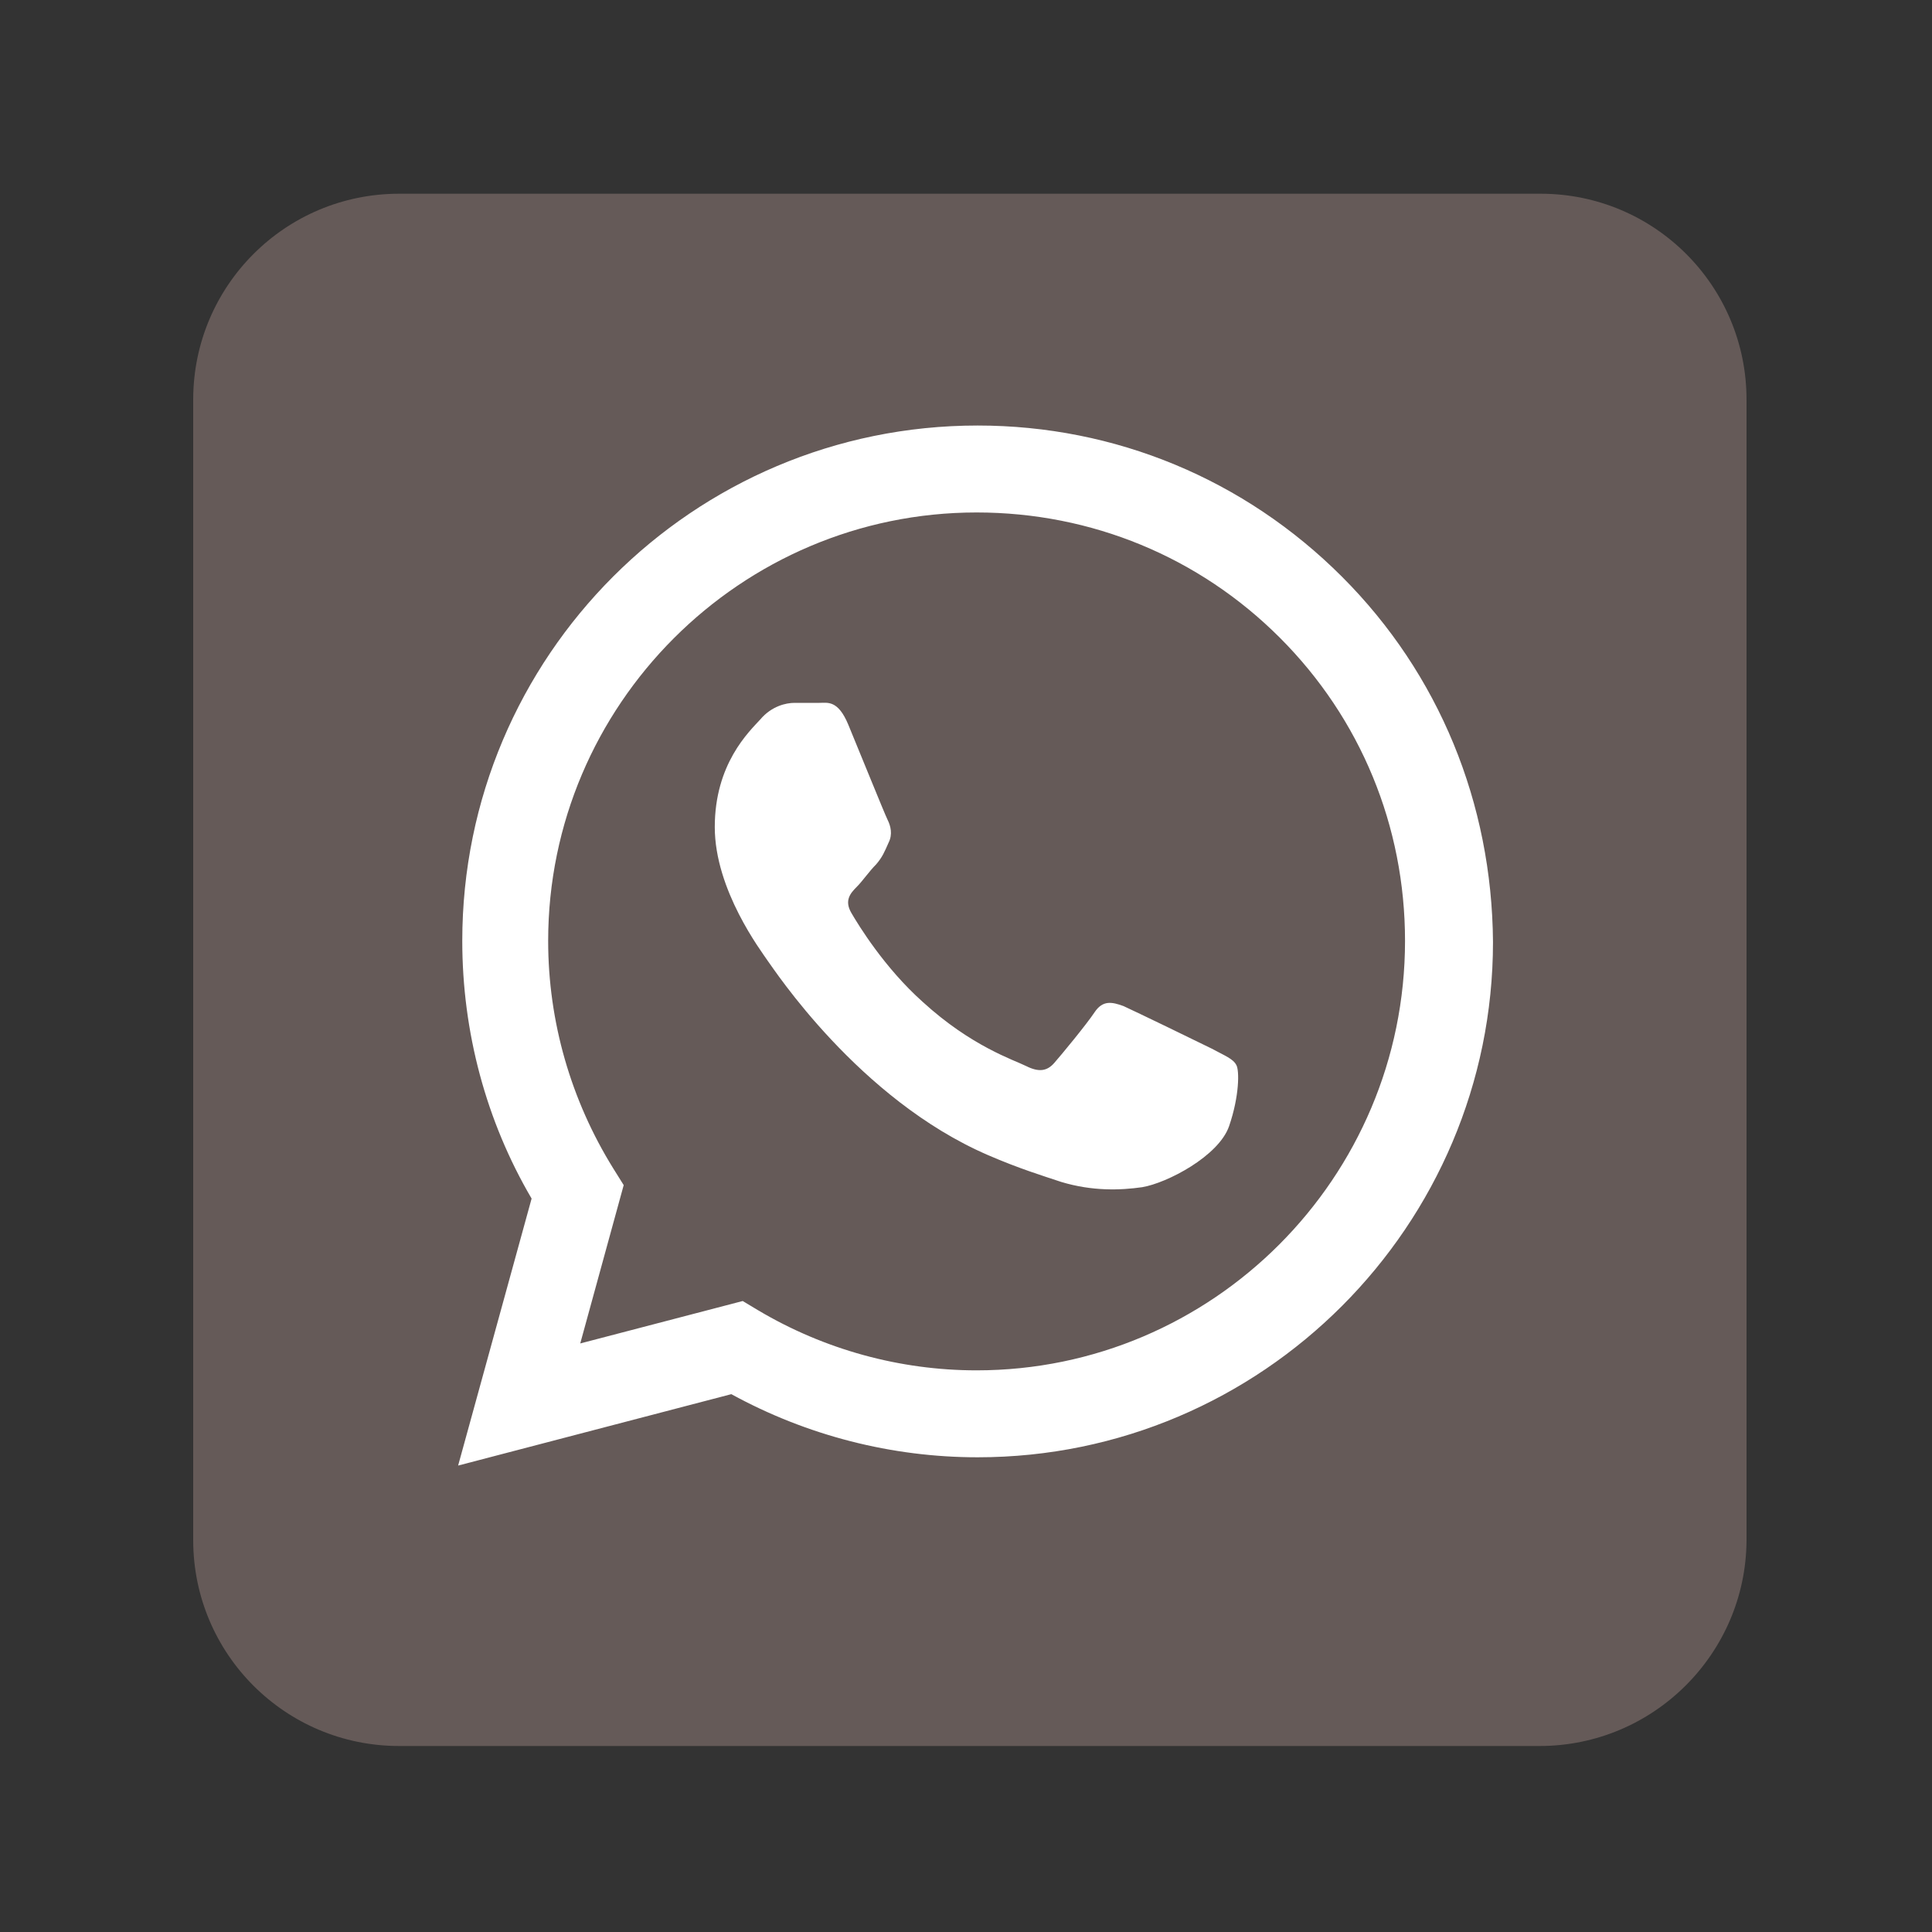
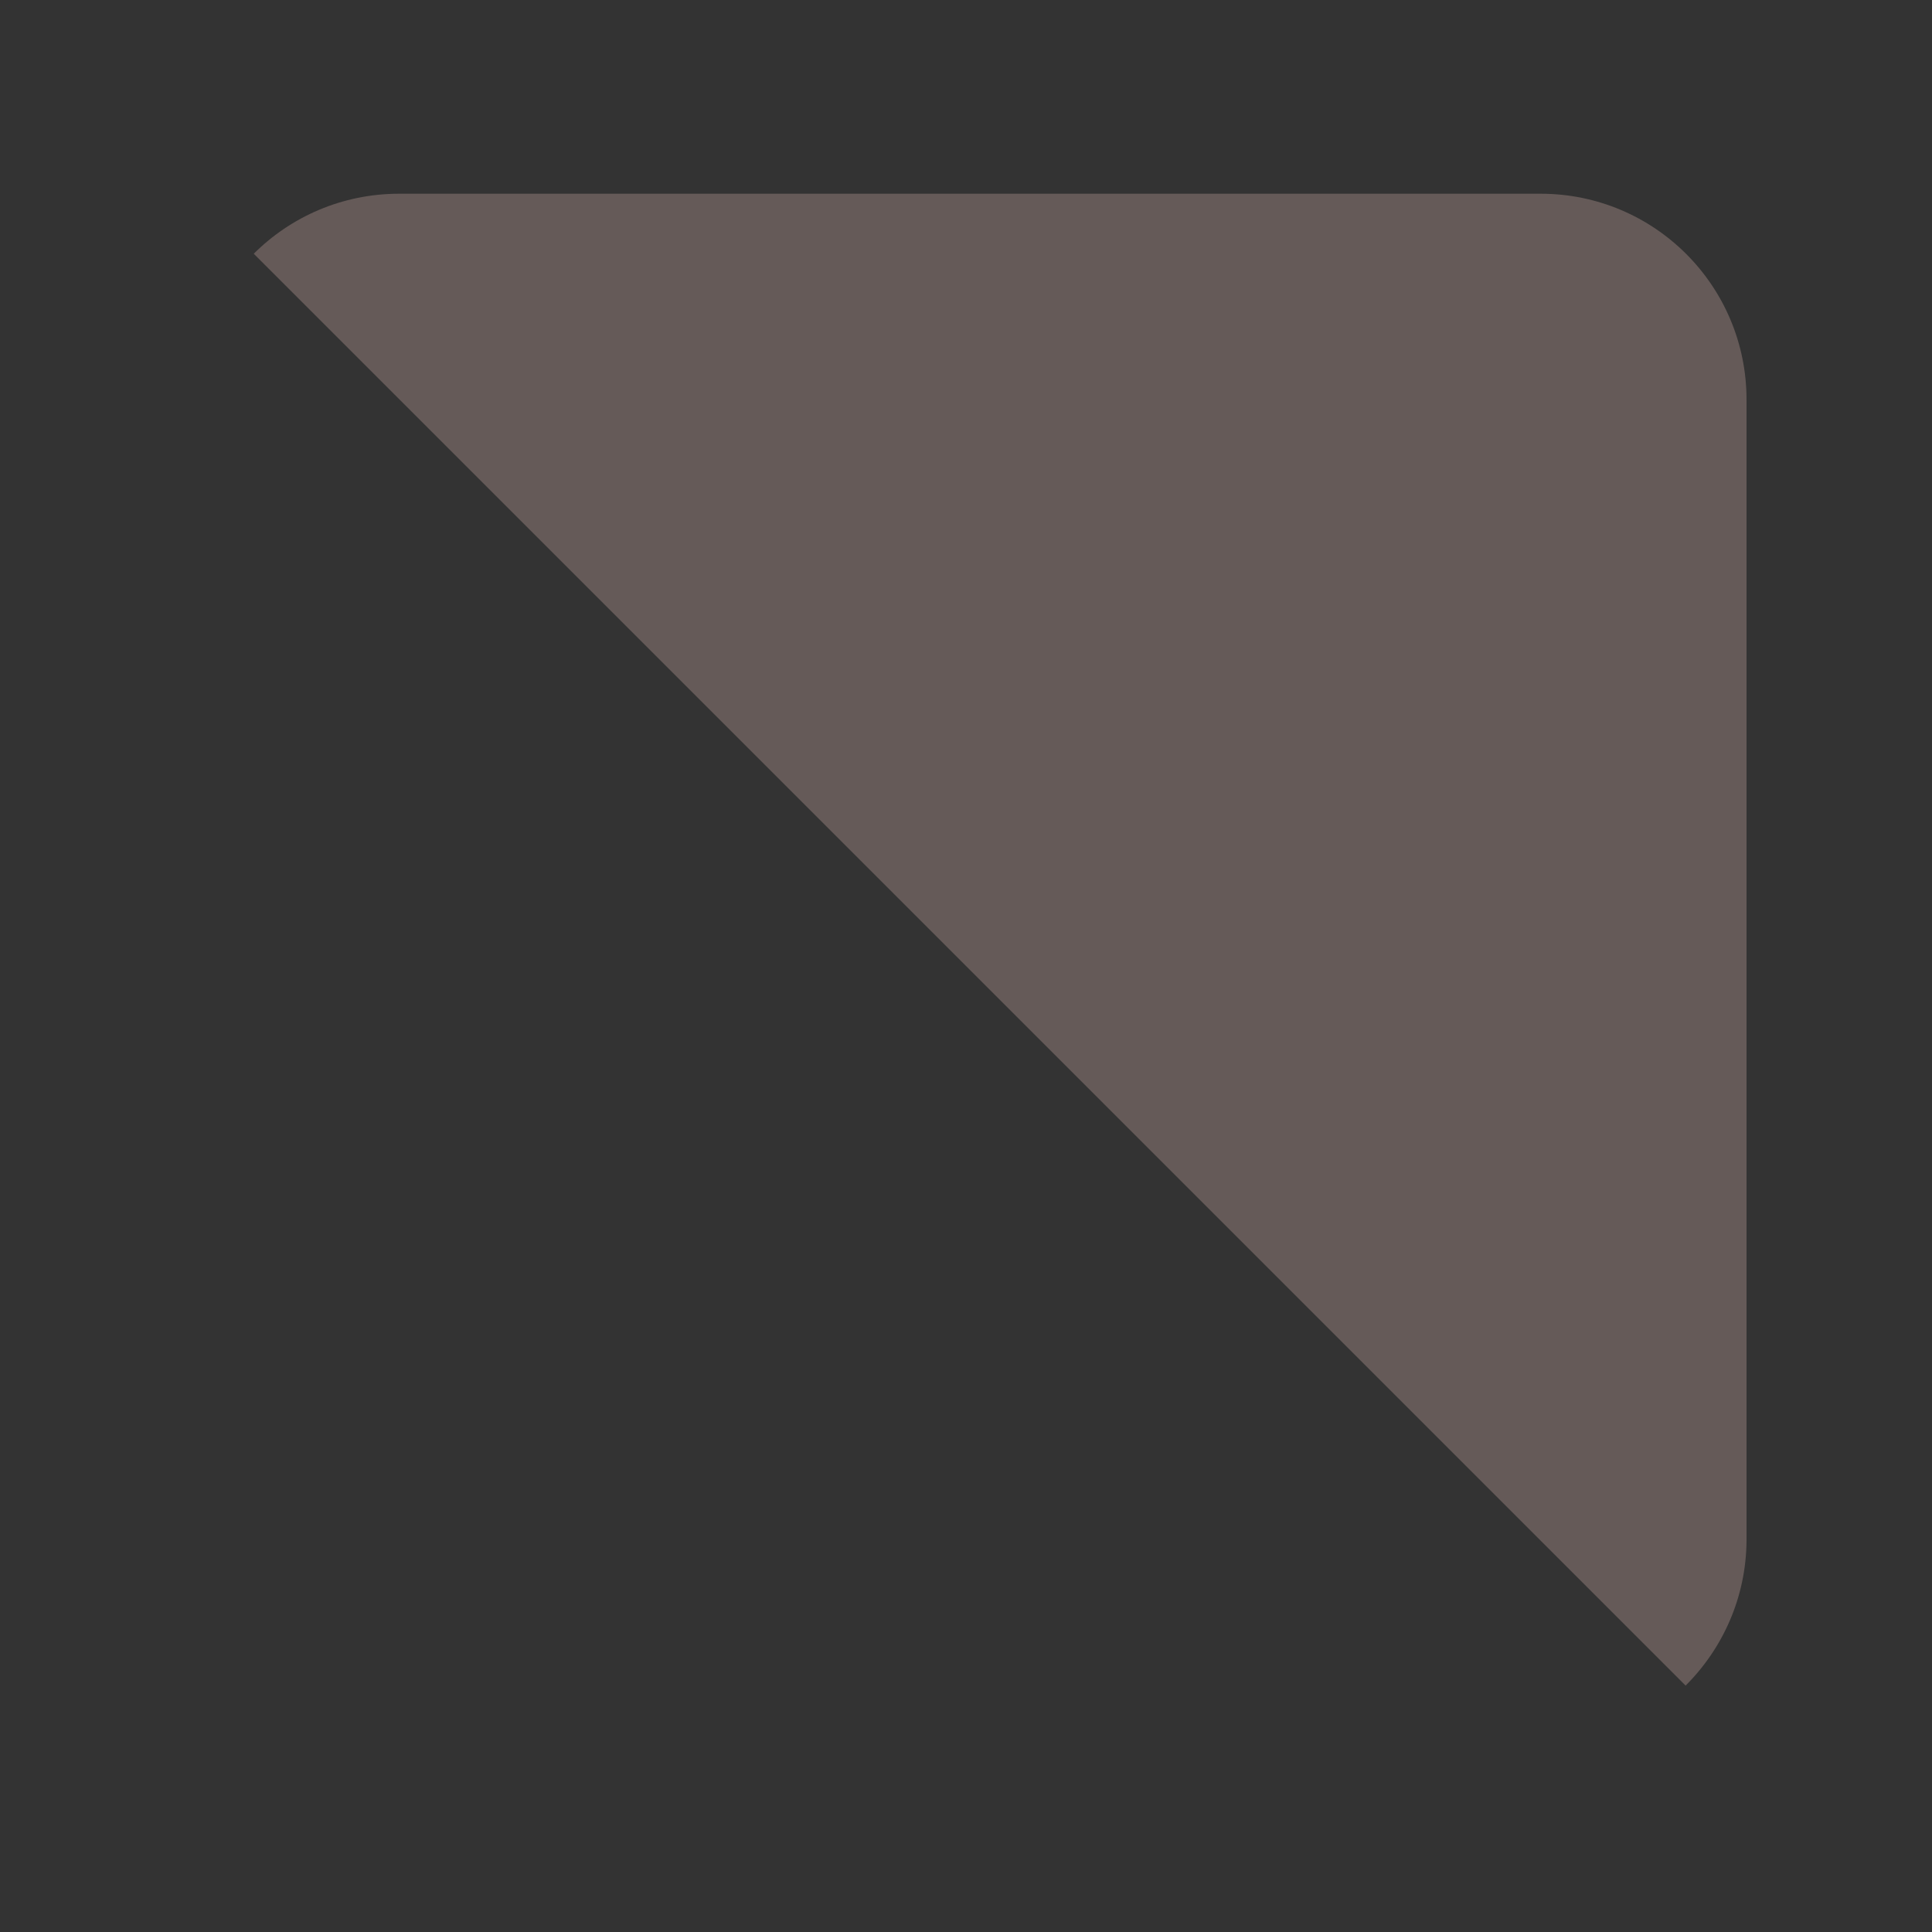
<svg xmlns="http://www.w3.org/2000/svg" width="500" zoomAndPan="magnify" viewBox="0 0 375 375" height="500" preserveAspectRatio="xMidYMid meet" version="1.0">
  <rect x="0" y="0" width="375" height="375" fill="#333333" stroke="none" />
  <defs>
    <clipPath id="id1">
-       <path d="M 37.5 37.5 L 339 37.5 L 339 339 L 37.5 339 Z M 37.5 37.5 " clip-rule="nonzero" />
+       <path d="M 37.5 37.5 L 339 37.5 L 339 339 Z M 37.5 37.5 " clip-rule="nonzero" />
    </clipPath>
  </defs>
  <g clip-path="url(#id1)">
    <path fill="#655a58" d="M 298.828 338.898 L 77.473 338.898 C 55.379 338.898 37.5 321.023 37.5 298.926 L 37.5 77.574 C 37.5 55.477 55.379 37.602 77.473 37.602 L 299.027 37.602 C 321.121 37.602 339 55.477 339 77.574 L 339 299.129 C 338.801 321.023 320.922 338.898 298.828 338.898 Z M 298.828 338.898 " fill-opacity="1" fill-rule="nonzero" />
  </g>
-   <path fill="#ffffff" d="M 260.461 111.922 C 241.578 93.039 216.473 82.594 189.758 82.594 C 134.52 82.594 89.727 127.387 89.727 182.625 C 89.727 200.301 94.344 217.578 103.184 232.641 L 88.922 284.465 L 141.949 270.605 C 156.613 278.641 173.086 282.859 189.758 282.859 C 244.996 282.859 289.789 237.863 289.789 182.828 C 289.586 155.91 279.344 130.801 260.461 111.922 Z M 189.555 265.984 C 174.691 265.984 160.027 261.969 147.172 254.336 L 144.16 252.527 L 112.625 260.762 L 121.059 230.031 L 119.051 226.816 C 110.816 213.559 106.398 198.293 106.398 182.625 C 106.398 136.828 143.758 99.469 189.555 99.469 C 211.852 99.469 232.742 108.105 248.41 123.773 C 264.078 139.441 272.715 160.328 272.715 182.625 C 272.715 228.625 235.352 265.984 189.555 265.984 Z M 235.152 203.516 C 232.742 202.312 220.289 196.285 218.078 195.281 C 215.867 194.477 214.062 194.074 212.453 196.484 C 210.848 198.895 206.027 204.723 204.621 206.328 C 203.215 207.934 201.609 208.137 199.195 206.93 C 196.785 205.727 188.551 203.113 179.109 194.477 C 171.68 187.848 166.656 179.613 165.25 177.203 C 163.844 174.793 165.051 173.387 166.254 172.18 C 167.461 170.977 168.664 169.168 170.07 167.762 C 171.277 166.355 171.68 165.352 172.48 163.543 C 173.285 161.938 172.883 160.328 172.281 159.125 C 171.68 157.918 166.656 145.465 164.648 140.645 C 162.641 135.824 160.633 136.426 159.023 136.426 C 157.617 136.426 155.809 136.426 154.203 136.426 C 152.598 136.426 149.785 137.027 147.574 139.641 C 145.363 142.051 138.738 148.277 138.738 160.531 C 138.738 172.785 147.777 184.633 148.98 186.441 C 150.188 188.051 166.656 213.359 191.766 224.203 C 197.793 226.816 202.41 228.223 206.027 229.426 C 212.051 231.234 217.477 231.035 221.695 230.434 C 226.516 229.629 236.559 224.406 238.566 218.582 C 240.574 212.754 240.574 207.734 239.973 206.73 C 239.371 205.523 237.762 204.922 235.152 203.516 Z M 235.152 203.516 " fill-opacity="1" fill-rule="evenodd" />
</svg>